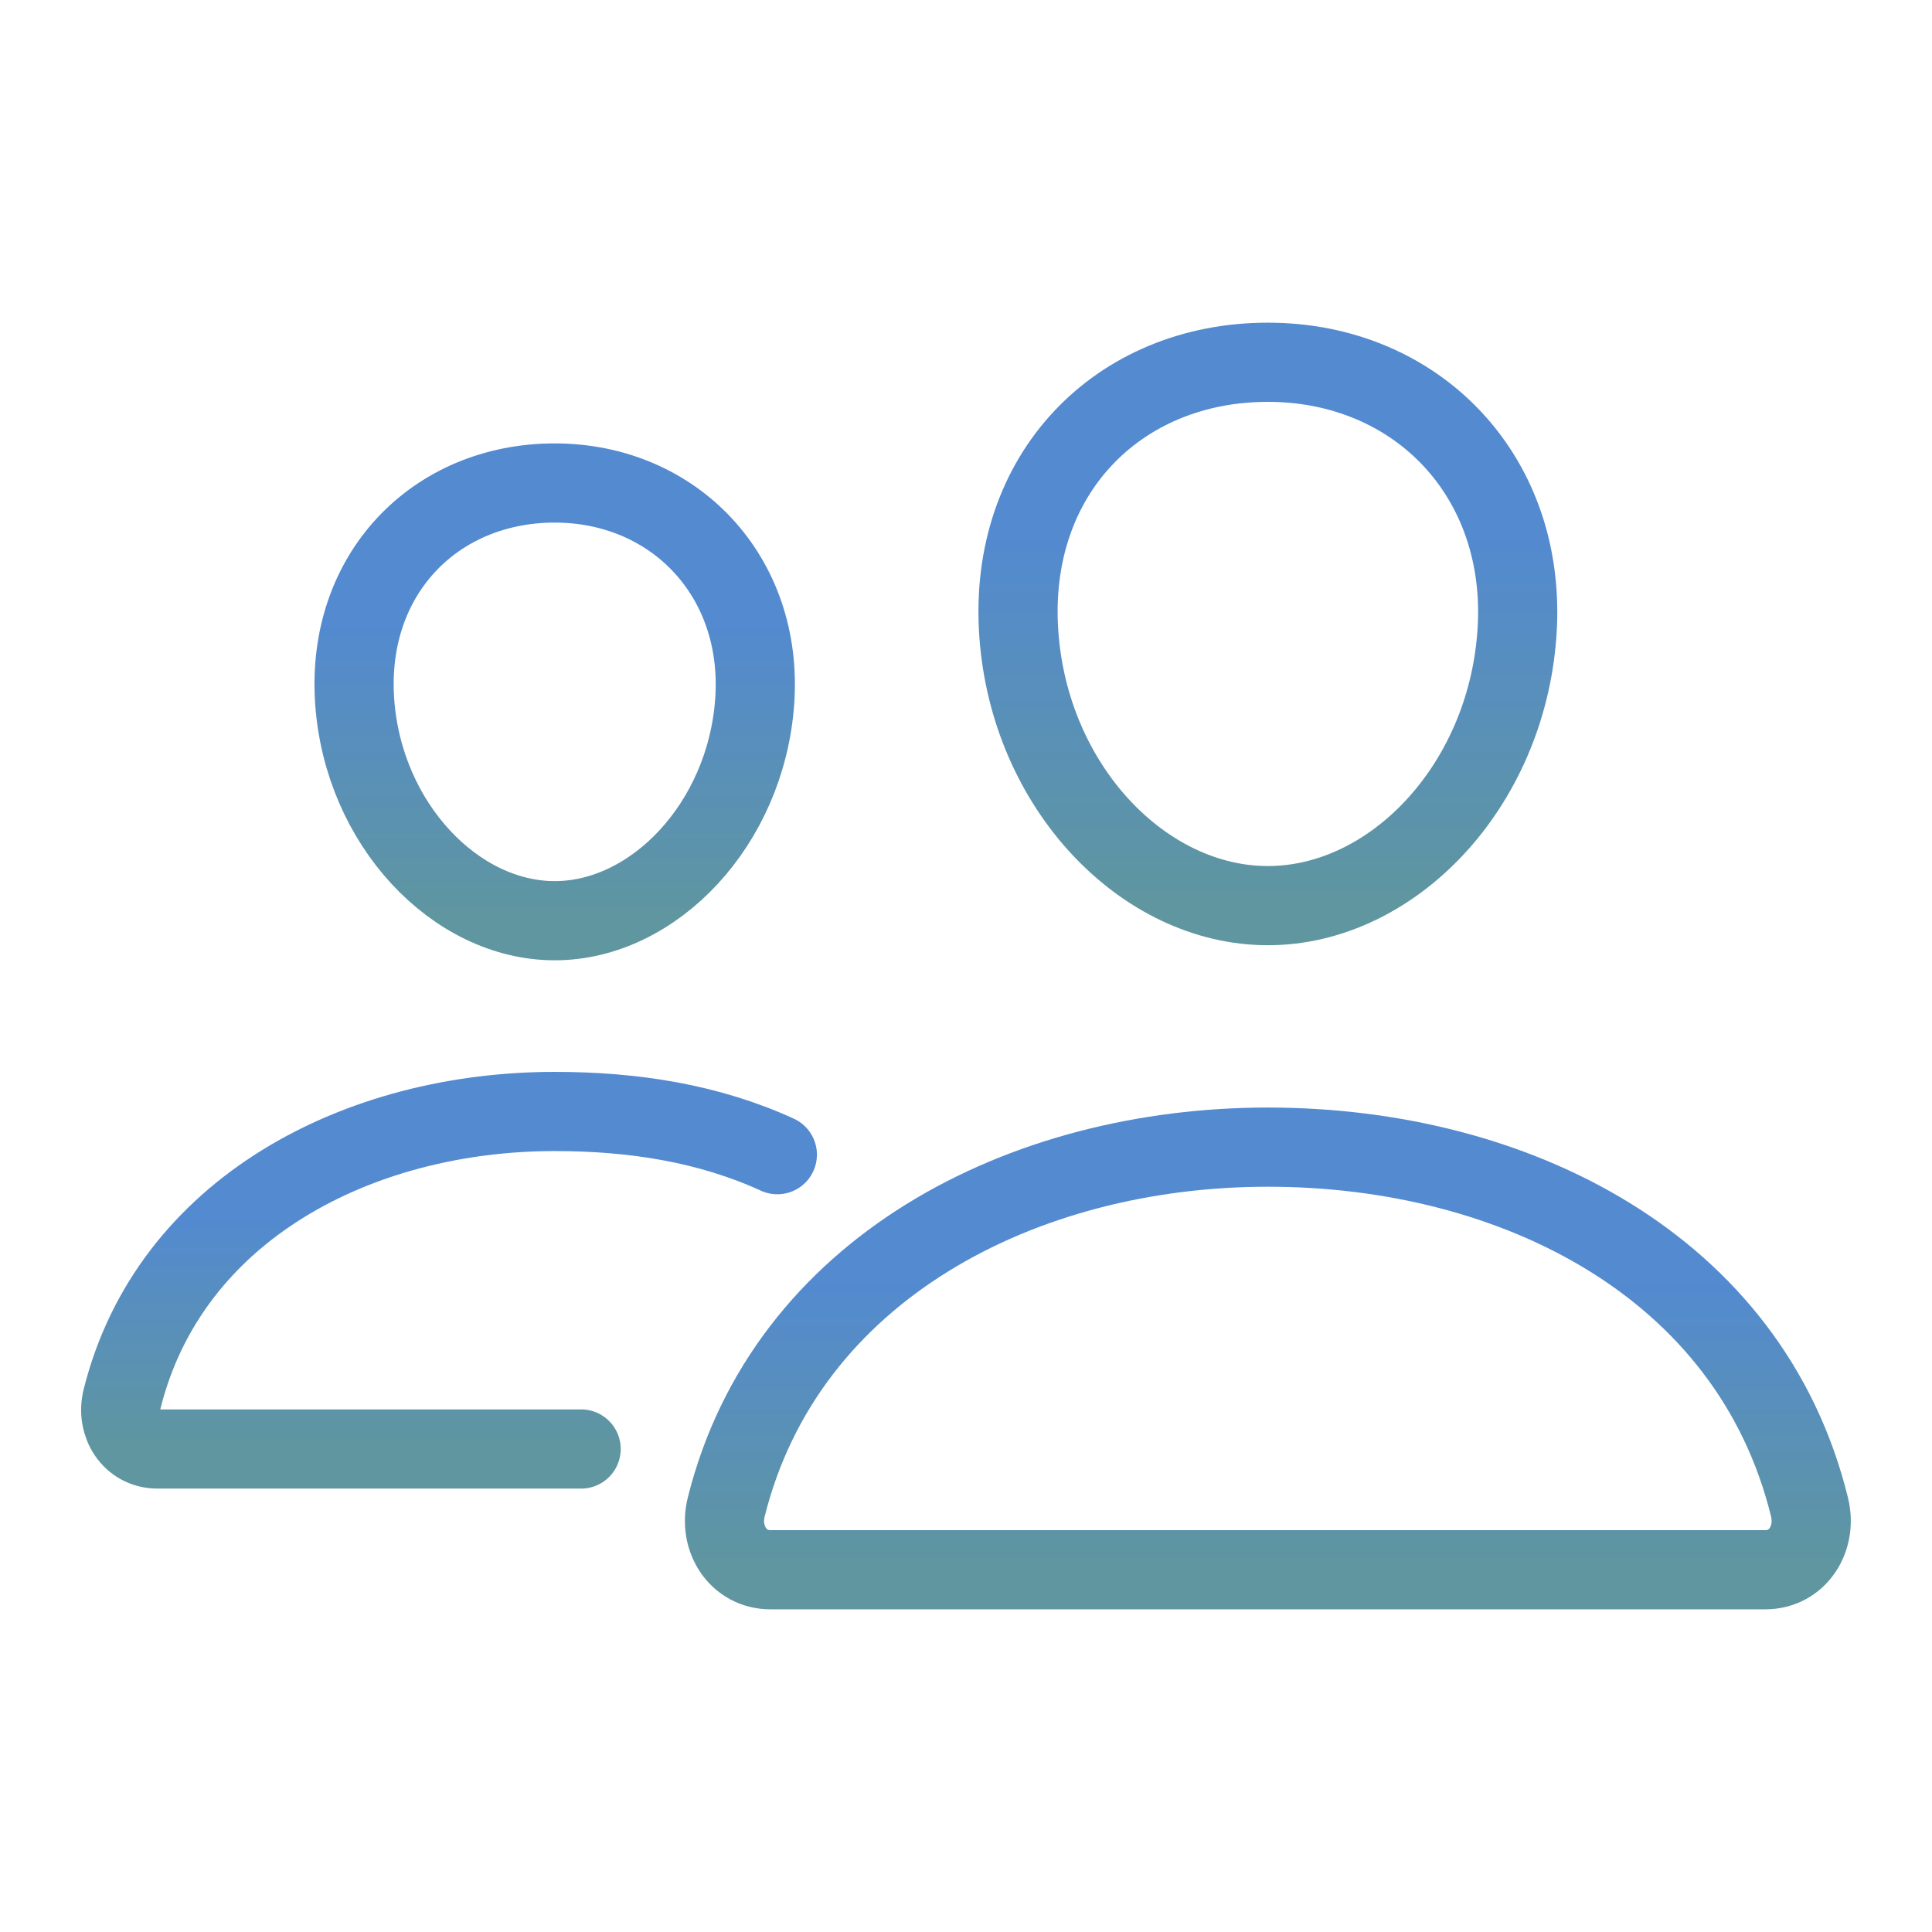
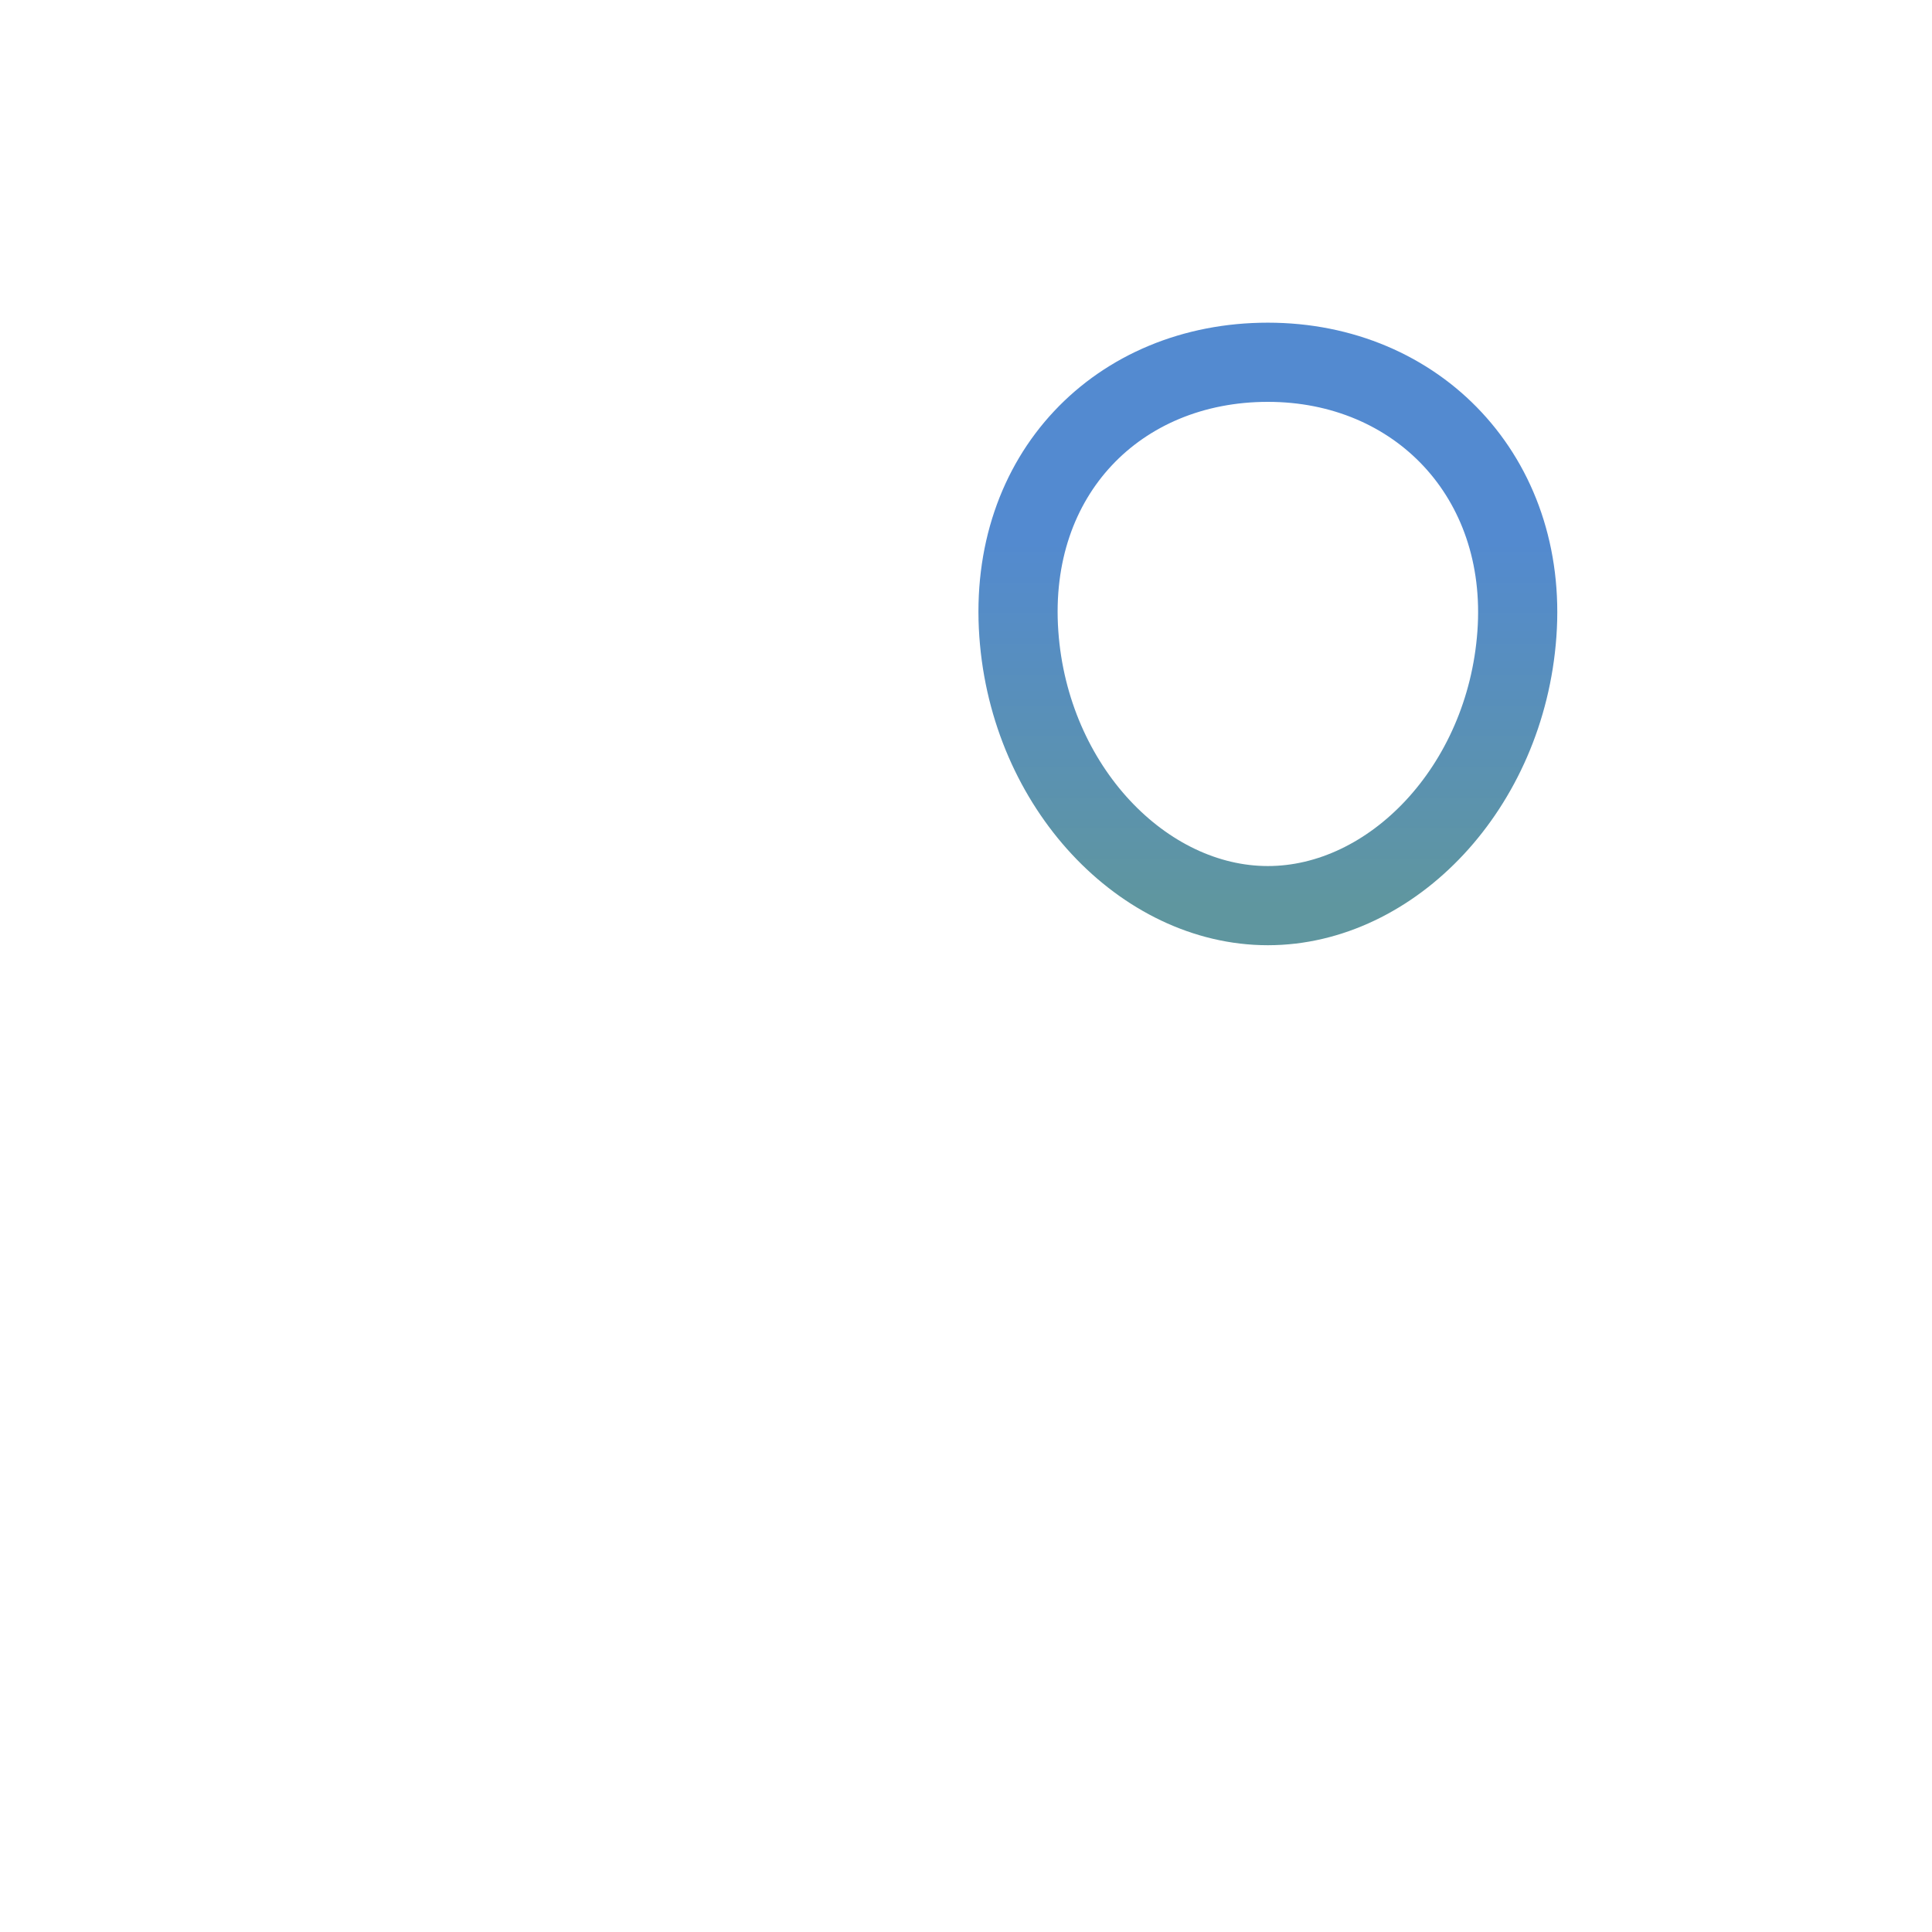
<svg xmlns="http://www.w3.org/2000/svg" width="61" height="61" viewBox="0 0 61 61" fill="none">
  <path d="M47.894 20.016C47.545 24.861 43.951 28.594 40.031 28.594C36.111 28.594 32.511 24.862 32.168 20.016C31.81 14.975 35.309 11.438 40.031 11.438C44.752 11.438 48.252 15.066 47.894 20.016Z" stroke="url(#paint0_linear_41_1407)" stroke-width="2.5" stroke-linecap="round" stroke-linejoin="round" />
-   <path d="M40.031 36.219C32.266 36.219 24.8 40.075 22.929 47.586C22.681 48.58 23.305 49.562 24.326 49.562H55.737C56.758 49.562 57.378 48.58 57.133 47.586C55.263 39.955 47.796 36.219 40.031 36.219Z" stroke="url(#paint1_linear_41_1407)" stroke-width="2.5" stroke-miterlimit="10" />
-   <path d="M23.828 22.153C23.55 26.023 20.645 29.07 17.514 29.07C14.383 29.07 11.473 26.024 11.199 22.153C10.915 18.127 13.742 15.25 17.514 15.25C21.286 15.25 24.113 18.201 23.828 22.153Z" stroke="url(#paint2_linear_41_1407)" stroke-width="2.5" stroke-linecap="round" stroke-linejoin="round" />
-   <path d="M24.543 36.457C22.393 35.472 20.024 35.093 17.514 35.093C11.319 35.093 5.35 38.173 3.854 44.171C3.658 44.965 4.156 45.75 4.971 45.75H18.348" stroke="url(#paint3_linear_41_1407)" stroke-width="2.5" stroke-miterlimit="10" stroke-linecap="round" />
  <defs>
    <linearGradient id="paint0_linear_41_1407" x1="40.031" y1="11.438" x2="40.031" y2="28.594" gradientUnits="userSpaceOnUse">
      <stop offset="0.32" stop-color="#538AD0" />
      <stop offset="1" stop-color="#5F969F" />
    </linearGradient>
    <linearGradient id="paint1_linear_41_1407" x1="40.031" y1="36.219" x2="40.031" y2="49.562" gradientUnits="userSpaceOnUse">
      <stop offset="0.32" stop-color="#538AD0" />
      <stop offset="1" stop-color="#5F969F" />
    </linearGradient>
    <linearGradient id="paint2_linear_41_1407" x1="17.514" y1="15.25" x2="17.514" y2="29.07" gradientUnits="userSpaceOnUse">
      <stop offset="0.32" stop-color="#538AD0" />
      <stop offset="1" stop-color="#5F969F" />
    </linearGradient>
    <linearGradient id="paint3_linear_41_1407" x1="14.177" y1="35.093" x2="14.177" y2="45.75" gradientUnits="userSpaceOnUse">
      <stop offset="0.32" stop-color="#538AD0" />
      <stop offset="1" stop-color="#5F969F" />
    </linearGradient>
  </defs>
</svg>